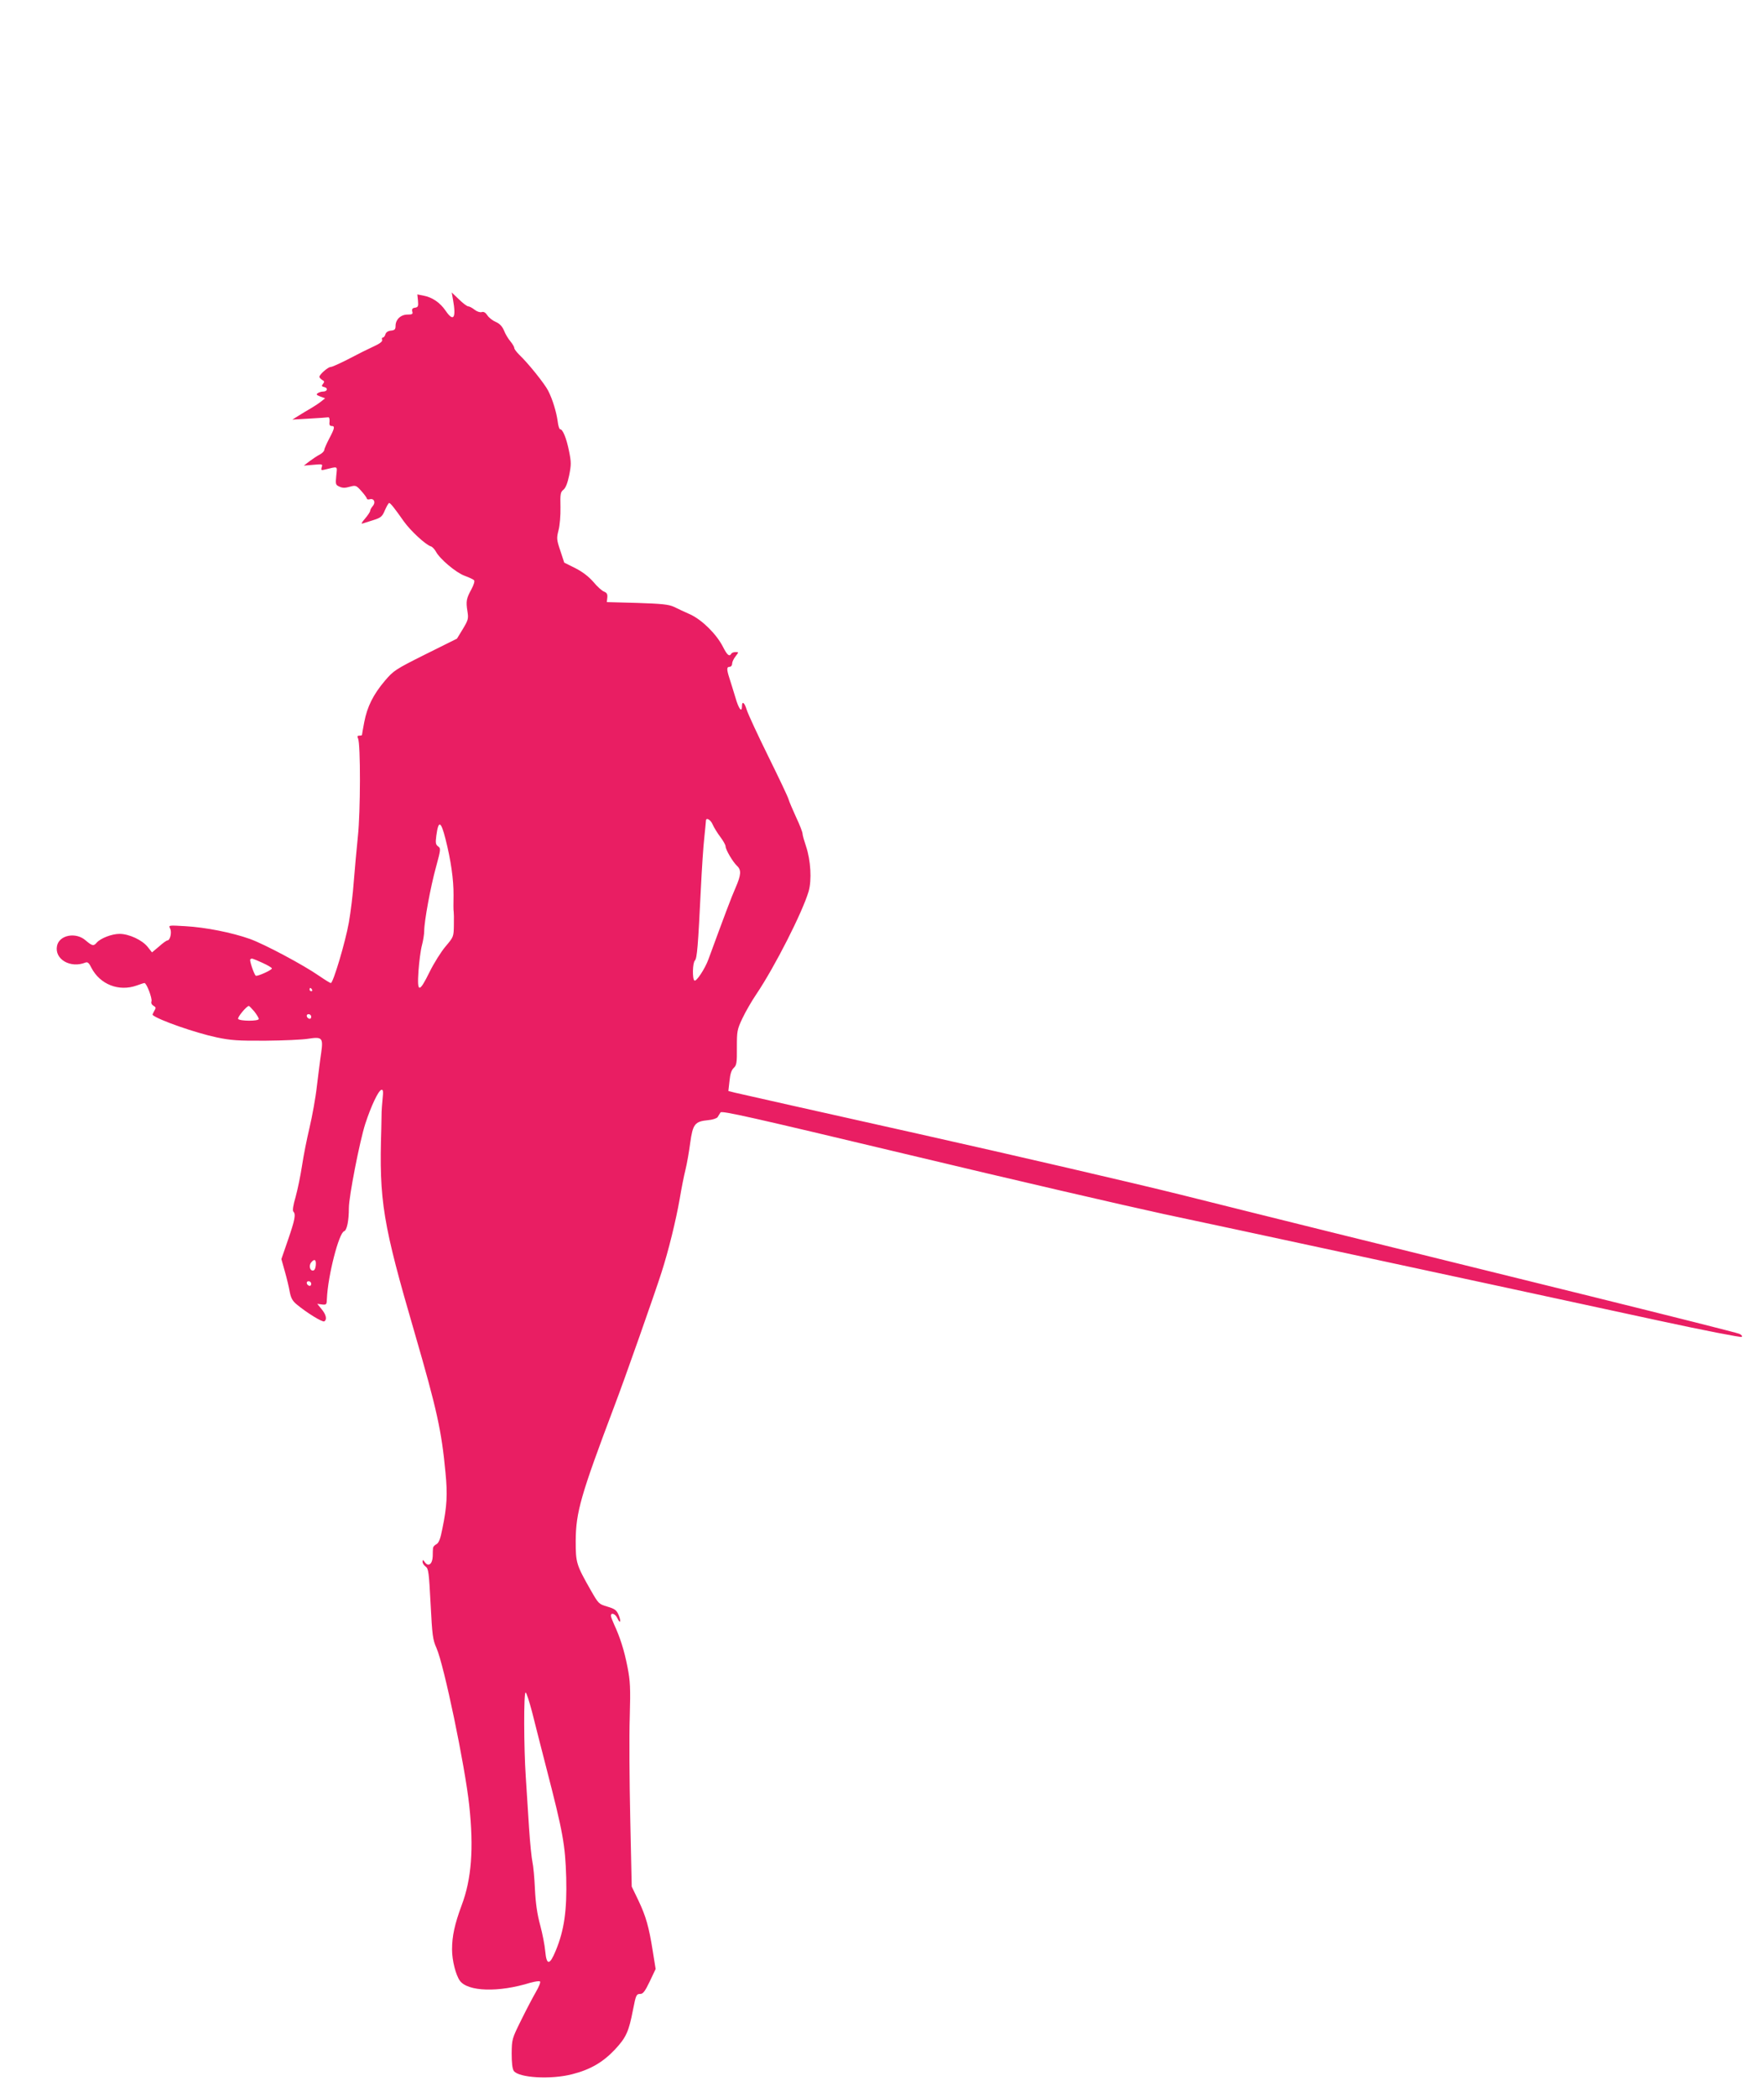
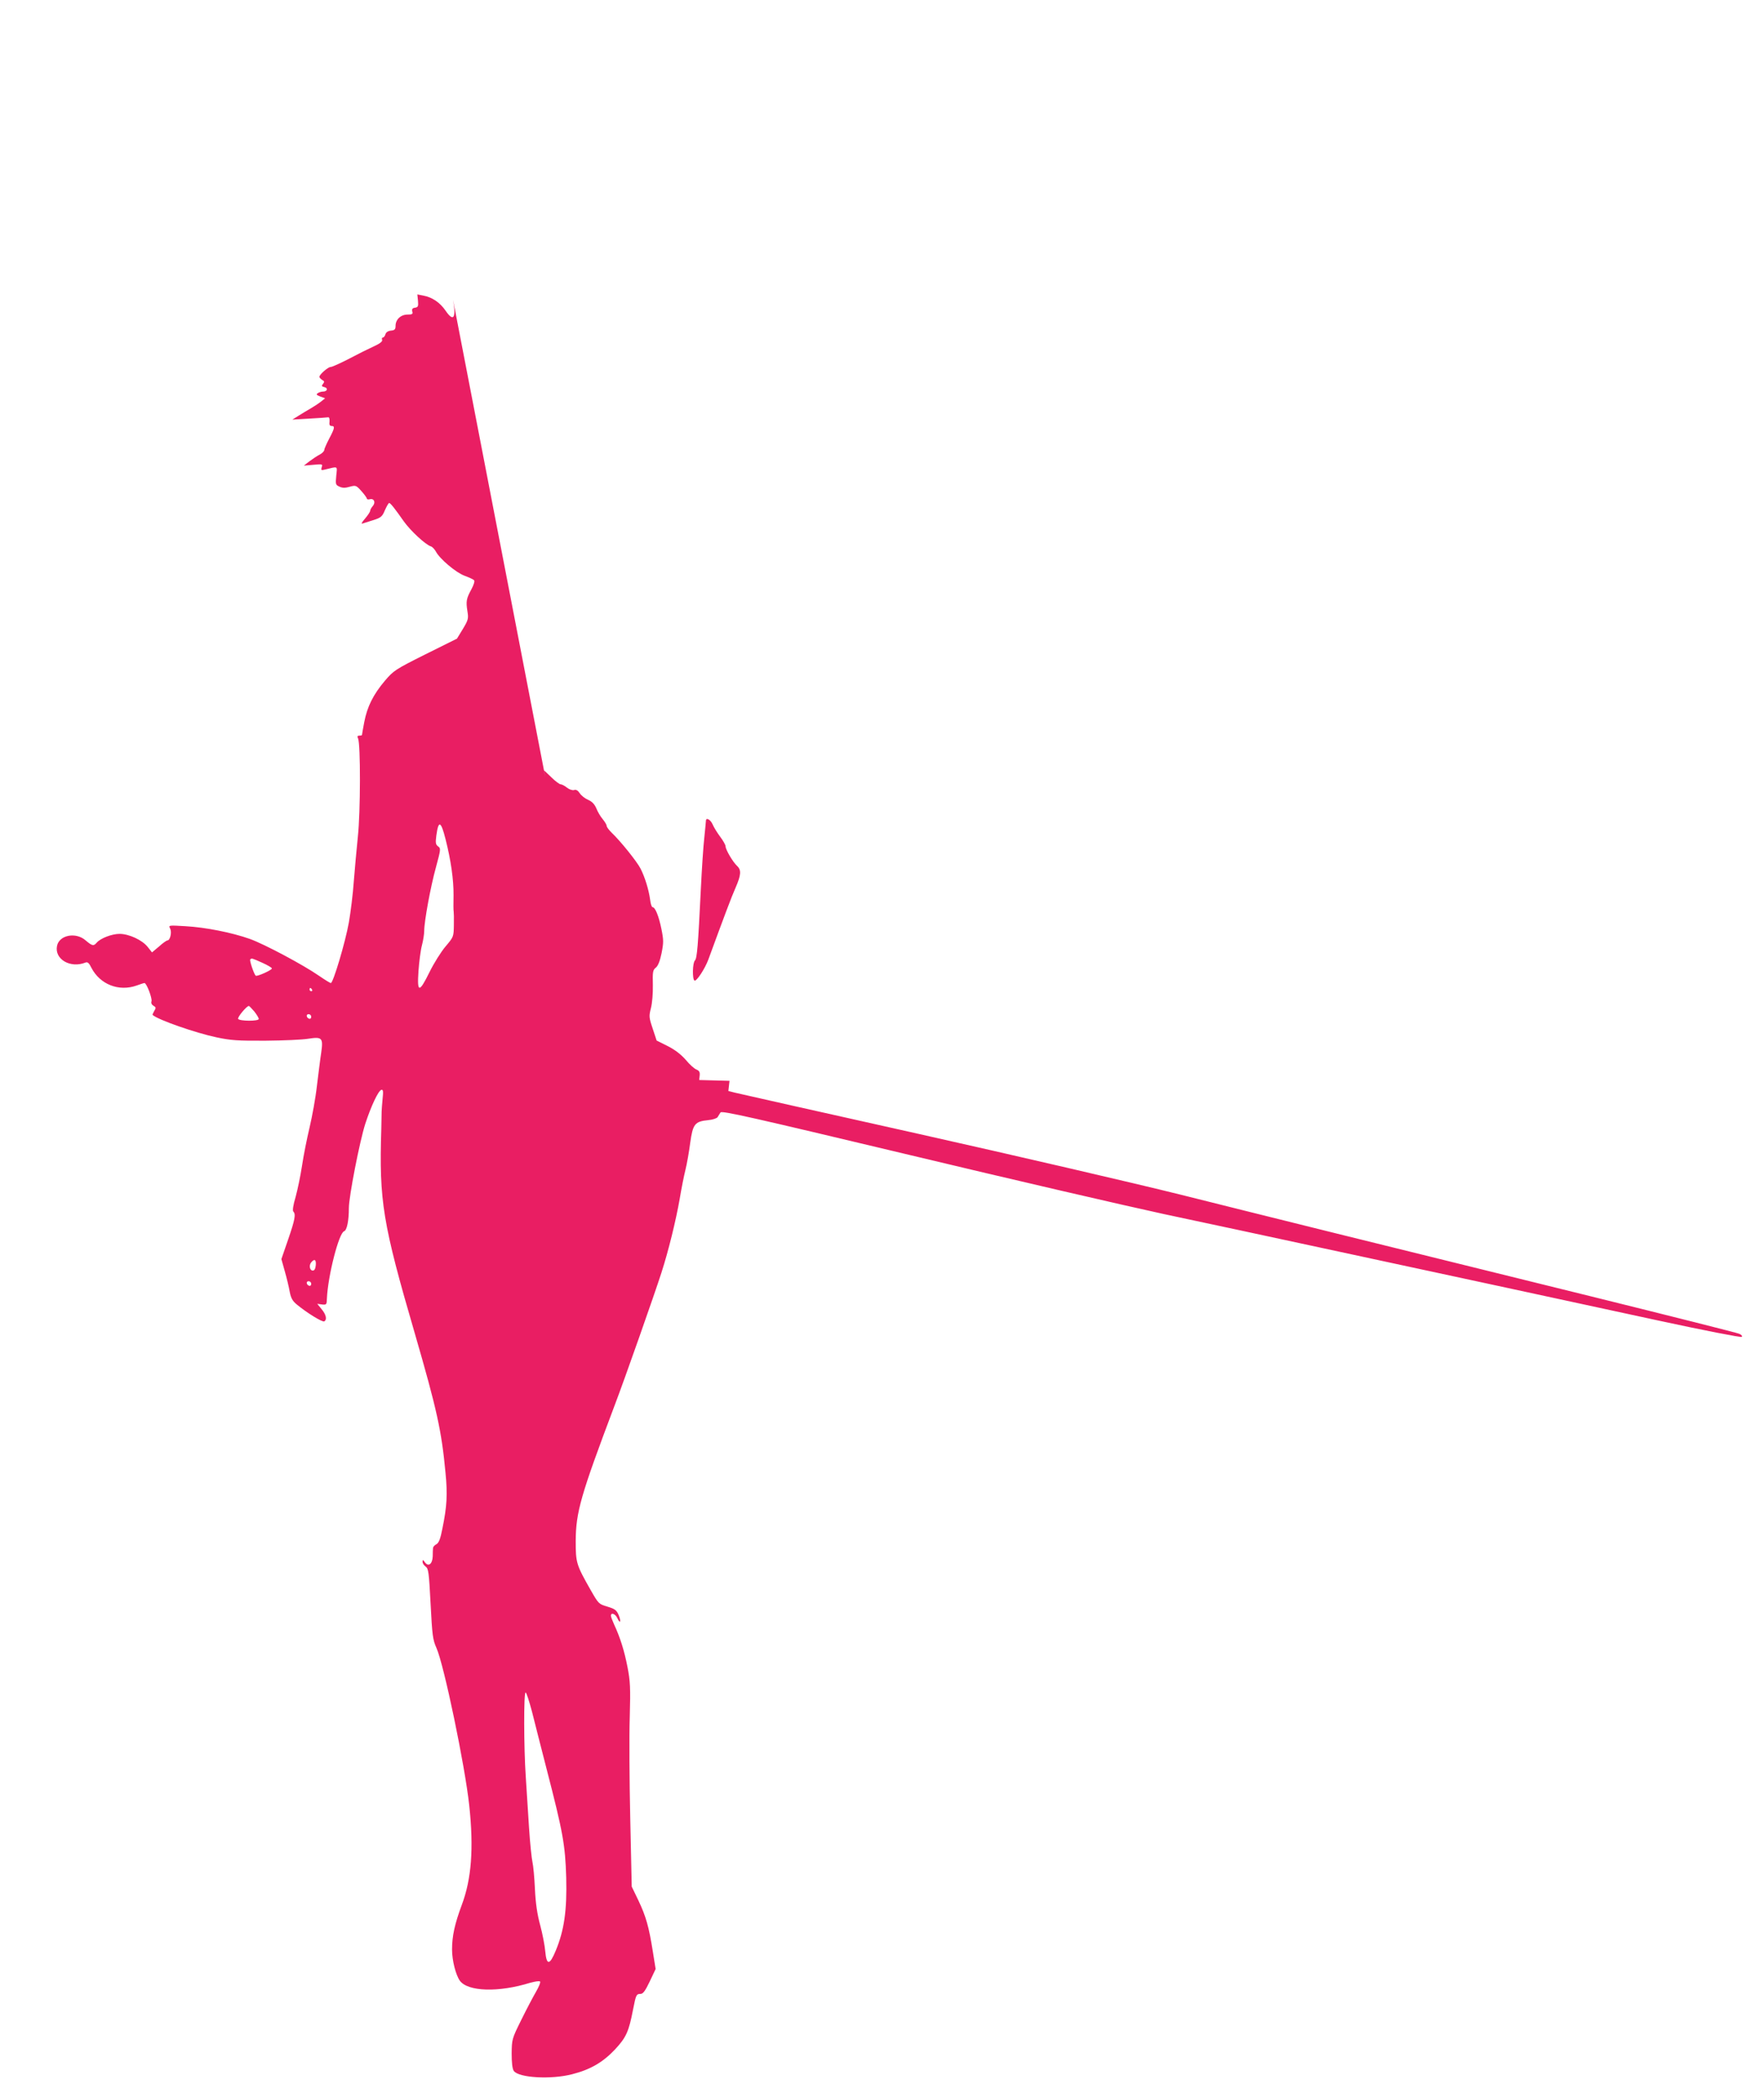
<svg xmlns="http://www.w3.org/2000/svg" version="1.0" width="1077pt" height="1280pt" viewBox="0 0 1077 1280" preserveAspectRatio="xMidYMid meet">
  <g transform="translate(0,1280) scale(0.1,-0.1)" fill="#e91e63" stroke="none">
-     <path d="M2766 10970 c20 -112 3 -137 -45 -67 -34 50 -82 83 -137 93 l-36 7 4 -39 c3 -34 0 -39 -18 -42 -16 -2 -20 -8 -17 -23 5 -16 0 -19 -29 -19 -41 0 -73 -30 -73 -69 0 -21 -5 -27 -29 -29 -18 -2 -30 -11 -33 -23 -3 -10 -10 -19 -15 -19 -6 0 -8 -6 -5 -14 4 -10 -14 -24 -61 -45 -37 -17 -80 -39 -97 -48 -78 -41 -145 -73 -157 -73 -15 0 -68 -46 -68 -60 0 -5 8 -13 17 -19 14 -7 15 -12 5 -24 -10 -12 -9 -16 9 -20 24 -6 17 -27 -9 -27 -9 0 -24 -4 -32 -10 -11 -7 -8 -11 15 -20 l30 -11 -25 -20 c-14 -11 -41 -29 -60 -40 -19 -11 -53 -31 -75 -45 l-40 -25 104 6 c57 3 109 7 115 8 6 1 9 -10 8 -25 -3 -20 1 -28 12 -28 22 0 20 -13 -14 -77 -16 -31 -30 -62 -30 -69 0 -7 -12 -20 -27 -28 -16 -8 -44 -27 -63 -41 l-35 -27 58 5 c55 5 58 5 51 -15 -5 -18 -3 -20 20 -14 83 20 75 24 69 -38 -5 -52 -4 -56 19 -66 18 -9 36 -9 63 -1 37 10 40 9 72 -27 18 -20 33 -41 33 -46 0 -4 9 -6 19 -3 26 6 36 -21 16 -43 -8 -9 -15 -22 -15 -28 0 -6 -14 -27 -31 -47 -17 -19 -25 -33 -18 -31 8 2 38 12 67 21 48 15 56 22 72 61 11 24 22 44 26 44 8 0 36 -36 90 -113 40 -56 132 -142 165 -152 9 -3 22 -17 30 -31 23 -45 123 -129 175 -148 27 -10 53 -22 58 -27 6 -5 -1 -28 -16 -56 -31 -57 -34 -73 -24 -135 7 -43 5 -52 -28 -107 l-36 -59 -193 -96 c-184 -92 -194 -99 -247 -161 -71 -84 -108 -158 -126 -252 -8 -41 -14 -77 -14 -79 0 -2 -7 -4 -16 -4 -12 0 -14 -5 -8 -17 16 -34 15 -451 -1 -598 -8 -77 -19 -201 -25 -275 -5 -74 -19 -187 -30 -250 -22 -123 -96 -370 -110 -370 -5 0 -37 20 -72 44 -95 66 -331 192 -422 225 -110 39 -270 71 -395 78 -103 6 -103 6 -92 -15 11 -22 0 -72 -17 -72 -5 0 -28 -16 -51 -37 l-43 -36 -26 33 c-33 42 -114 80 -172 80 -48 0 -116 -27 -139 -53 -19 -23 -28 -21 -68 13 -60 53 -162 33 -175 -34 -16 -81 82 -138 174 -101 13 5 22 -3 36 -32 53 -102 168 -147 277 -108 22 8 43 15 47 15 13 0 48 -93 43 -111 -4 -11 1 -21 12 -28 16 -9 16 -13 5 -31 -7 -12 -12 -23 -10 -25 34 -30 260 -109 392 -137 86 -18 130 -21 298 -20 109 1 226 6 260 12 85 13 92 6 79 -86 -6 -38 -17 -129 -26 -201 -8 -73 -29 -187 -45 -255 -16 -67 -37 -172 -46 -233 -9 -60 -27 -146 -39 -190 -15 -50 -20 -84 -14 -90 16 -16 10 -49 -32 -171 l-41 -119 21 -75 c12 -41 25 -97 30 -125 7 -37 17 -56 43 -77 60 -50 157 -110 168 -103 18 11 11 42 -17 75 l-26 32 29 -4 c27 -3 29 -1 30 37 6 138 73 400 105 410 17 6 29 63 29 142 0 69 66 407 100 513 36 110 79 201 98 208 11 3 13 -8 8 -54 -3 -33 -6 -68 -6 -79 0 -11 -1 -58 -2 -105 -14 -441 8 -575 205 -1250 134 -462 163 -592 187 -849 13 -132 9 -205 -19 -341 -12 -63 -22 -87 -36 -95 -11 -5 -20 -16 -21 -22 -1 -7 -2 -31 -2 -53 -2 -47 -27 -65 -48 -35 -12 16 -14 17 -14 2 0 -9 9 -22 19 -29 17 -12 20 -35 30 -227 10 -192 13 -219 36 -270 46 -104 174 -718 200 -961 28 -262 14 -449 -46 -608 -43 -116 -59 -189 -59 -271 0 -68 23 -156 48 -191 49 -66 236 -72 429 -12 29 8 56 12 60 8 5 -4 -7 -33 -25 -64 -18 -31 -59 -109 -90 -172 -56 -113 -57 -117 -58 -203 0 -57 4 -94 13 -107 30 -42 226 -54 357 -20 110 28 186 72 260 150 69 74 85 109 111 244 18 91 20 96 46 96 15 0 29 19 56 76 l36 76 -17 106 c-24 152 -42 215 -88 312 l-41 85 -9 415 c-5 228 -7 507 -3 621 5 178 3 218 -14 305 -19 98 -45 181 -82 260 -10 22 -19 46 -19 52 0 22 27 12 39 -14 18 -39 25 -22 8 19 -13 30 -23 37 -69 51 -52 15 -54 18 -100 98 -90 158 -93 169 -93 303 1 176 31 279 235 820 65 170 249 694 288 816 44 136 89 321 112 452 10 61 26 141 35 177 9 36 22 110 29 164 16 115 28 131 109 139 27 2 53 11 58 18 5 8 13 21 18 29 8 12 188 -29 1148 -258 626 -150 1327 -312 1558 -362 231 -49 670 -143 975 -209 305 -66 776 -167 1045 -225 270 -58 717 -155 995 -215 286 -62 509 -105 514 -101 5 5 -1 13 -15 19 -13 6 -418 108 -899 227 -1360 335 -1952 482 -2515 623 -286 71 -1006 238 -1600 371 -594 132 -1097 246 -1119 251 l-39 10 7 62 c4 42 12 66 26 79 17 16 20 31 19 124 0 100 1 109 34 179 19 40 57 106 85 147 113 168 281 499 319 627 20 69 13 190 -16 276 -11 33 -21 67 -21 76 0 9 -17 54 -39 100 -21 46 -42 95 -46 109 -3 14 -60 133 -125 265 -65 132 -124 259 -131 283 -13 44 -29 56 -29 22 0 -43 -20 -17 -40 53 -12 39 -28 92 -36 116 -18 56 -18 71 1 71 8 0 15 8 15 19 0 10 9 30 21 45 20 26 20 26 0 26 -11 0 -23 -4 -26 -10 -12 -20 -25 -9 -51 42 -39 77 -126 163 -198 197 -34 15 -79 36 -101 47 -33 15 -74 19 -225 24 l-185 5 3 28 c2 21 -3 29 -20 36 -13 5 -42 31 -65 59 -29 33 -65 61 -110 84 l-68 34 -24 73 c-23 68 -23 76 -11 124 8 30 13 90 12 142 -2 79 0 91 17 105 14 10 26 40 36 88 13 66 13 81 -1 150 -16 79 -38 132 -54 132 -5 0 -12 21 -15 48 -8 58 -31 134 -58 187 -21 42 -123 169 -176 219 -17 17 -31 35 -31 42 0 7 -11 25 -24 41 -13 15 -31 45 -39 66 -11 26 -27 42 -50 52 -19 8 -42 26 -51 40 -12 18 -23 24 -35 20 -10 -3 -29 3 -44 15 -14 11 -31 20 -38 20 -7 0 -33 19 -57 43 l-44 42 8 -45z m1585 -3202 c7 -17 28 -51 46 -75 18 -24 33 -50 33 -59 0 -20 45 -96 70 -119 27 -25 25 -55 -9 -133 -25 -56 -71 -179 -166 -438 -21 -57 -73 -136 -85 -129 -14 9 -12 109 3 123 13 14 19 89 36 437 6 121 15 261 21 312 5 51 10 97 10 103 0 23 28 8 41 -22z m-1631 -89 c33 -129 50 -250 49 -343 -1 -50 -1 -95 1 -101 1 -5 2 -42 1 -82 -1 -71 -2 -72 -51 -130 -27 -32 -71 -102 -97 -155 -64 -130 -77 -129 -68 5 4 56 13 127 21 157 8 30 14 70 14 88 0 59 39 271 72 390 29 107 30 114 13 126 -15 11 -17 21 -11 66 13 96 28 90 56 -21z m-1119 -755 c33 -15 59 -30 59 -35 0 -10 -91 -51 -99 -44 -11 11 -39 94 -33 99 8 9 10 8 73 -20z m304 -164 c3 -5 1 -10 -4 -10 -6 0 -11 5 -11 10 0 6 2 10 4 10 3 0 8 -4 11 -10z m-352 -134 c15 -19 27 -40 27 -45 0 -15 -117 -14 -126 0 -6 10 52 79 65 79 4 0 18 -16 34 -34z m347 -32 c0 -9 -5 -14 -12 -12 -18 6 -21 28 -4 28 9 0 16 -7 16 -16z m28 -1516 c-2 -21 -8 -33 -18 -33 -19 0 -25 32 -10 50 20 24 31 17 28 -17z m-28 -114 c0 -9 -5 -14 -12 -12 -18 6 -21 28 -4 28 9 0 16 -7 16 -16z m1348 -2611 c16 -65 57 -224 90 -353 99 -383 113 -460 119 -660 5 -199 -12 -321 -64 -446 -37 -90 -56 -91 -64 -4 -3 36 -17 108 -31 160 -18 66 -28 134 -32 220 -3 69 -10 143 -15 164 -5 22 -15 116 -21 210 -6 94 -15 235 -20 312 -12 177 -13 514 -1 514 5 0 22 -53 39 -117z" />
+     <path d="M2766 10970 c20 -112 3 -137 -45 -67 -34 50 -82 83 -137 93 l-36 7 4 -39 c3 -34 0 -39 -18 -42 -16 -2 -20 -8 -17 -23 5 -16 0 -19 -29 -19 -41 0 -73 -30 -73 -69 0 -21 -5 -27 -29 -29 -18 -2 -30 -11 -33 -23 -3 -10 -10 -19 -15 -19 -6 0 -8 -6 -5 -14 4 -10 -14 -24 -61 -45 -37 -17 -80 -39 -97 -48 -78 -41 -145 -73 -157 -73 -15 0 -68 -46 -68 -60 0 -5 8 -13 17 -19 14 -7 15 -12 5 -24 -10 -12 -9 -16 9 -20 24 -6 17 -27 -9 -27 -9 0 -24 -4 -32 -10 -11 -7 -8 -11 15 -20 l30 -11 -25 -20 c-14 -11 -41 -29 -60 -40 -19 -11 -53 -31 -75 -45 l-40 -25 104 6 c57 3 109 7 115 8 6 1 9 -10 8 -25 -3 -20 1 -28 12 -28 22 0 20 -13 -14 -77 -16 -31 -30 -62 -30 -69 0 -7 -12 -20 -27 -28 -16 -8 -44 -27 -63 -41 l-35 -27 58 5 c55 5 58 5 51 -15 -5 -18 -3 -20 20 -14 83 20 75 24 69 -38 -5 -52 -4 -56 19 -66 18 -9 36 -9 63 -1 37 10 40 9 72 -27 18 -20 33 -41 33 -46 0 -4 9 -6 19 -3 26 6 36 -21 16 -43 -8 -9 -15 -22 -15 -28 0 -6 -14 -27 -31 -47 -17 -19 -25 -33 -18 -31 8 2 38 12 67 21 48 15 56 22 72 61 11 24 22 44 26 44 8 0 36 -36 90 -113 40 -56 132 -142 165 -152 9 -3 22 -17 30 -31 23 -45 123 -129 175 -148 27 -10 53 -22 58 -27 6 -5 -1 -28 -16 -56 -31 -57 -34 -73 -24 -135 7 -43 5 -52 -28 -107 l-36 -59 -193 -96 c-184 -92 -194 -99 -247 -161 -71 -84 -108 -158 -126 -252 -8 -41 -14 -77 -14 -79 0 -2 -7 -4 -16 -4 -12 0 -14 -5 -8 -17 16 -34 15 -451 -1 -598 -8 -77 -19 -201 -25 -275 -5 -74 -19 -187 -30 -250 -22 -123 -96 -370 -110 -370 -5 0 -37 20 -72 44 -95 66 -331 192 -422 225 -110 39 -270 71 -395 78 -103 6 -103 6 -92 -15 11 -22 0 -72 -17 -72 -5 0 -28 -16 -51 -37 l-43 -36 -26 33 c-33 42 -114 80 -172 80 -48 0 -116 -27 -139 -53 -19 -23 -28 -21 -68 13 -60 53 -162 33 -175 -34 -16 -81 82 -138 174 -101 13 5 22 -3 36 -32 53 -102 168 -147 277 -108 22 8 43 15 47 15 13 0 48 -93 43 -111 -4 -11 1 -21 12 -28 16 -9 16 -13 5 -31 -7 -12 -12 -23 -10 -25 34 -30 260 -109 392 -137 86 -18 130 -21 298 -20 109 1 226 6 260 12 85 13 92 6 79 -86 -6 -38 -17 -129 -26 -201 -8 -73 -29 -187 -45 -255 -16 -67 -37 -172 -46 -233 -9 -60 -27 -146 -39 -190 -15 -50 -20 -84 -14 -90 16 -16 10 -49 -32 -171 l-41 -119 21 -75 c12 -41 25 -97 30 -125 7 -37 17 -56 43 -77 60 -50 157 -110 168 -103 18 11 11 42 -17 75 l-26 32 29 -4 c27 -3 29 -1 30 37 6 138 73 400 105 410 17 6 29 63 29 142 0 69 66 407 100 513 36 110 79 201 98 208 11 3 13 -8 8 -54 -3 -33 -6 -68 -6 -79 0 -11 -1 -58 -2 -105 -14 -441 8 -575 205 -1250 134 -462 163 -592 187 -849 13 -132 9 -205 -19 -341 -12 -63 -22 -87 -36 -95 -11 -5 -20 -16 -21 -22 -1 -7 -2 -31 -2 -53 -2 -47 -27 -65 -48 -35 -12 16 -14 17 -14 2 0 -9 9 -22 19 -29 17 -12 20 -35 30 -227 10 -192 13 -219 36 -270 46 -104 174 -718 200 -961 28 -262 14 -449 -46 -608 -43 -116 -59 -189 -59 -271 0 -68 23 -156 48 -191 49 -66 236 -72 429 -12 29 8 56 12 60 8 5 -4 -7 -33 -25 -64 -18 -31 -59 -109 -90 -172 -56 -113 -57 -117 -58 -203 0 -57 4 -94 13 -107 30 -42 226 -54 357 -20 110 28 186 72 260 150 69 74 85 109 111 244 18 91 20 96 46 96 15 0 29 19 56 76 l36 76 -17 106 c-24 152 -42 215 -88 312 l-41 85 -9 415 c-5 228 -7 507 -3 621 5 178 3 218 -14 305 -19 98 -45 181 -82 260 -10 22 -19 46 -19 52 0 22 27 12 39 -14 18 -39 25 -22 8 19 -13 30 -23 37 -69 51 -52 15 -54 18 -100 98 -90 158 -93 169 -93 303 1 176 31 279 235 820 65 170 249 694 288 816 44 136 89 321 112 452 10 61 26 141 35 177 9 36 22 110 29 164 16 115 28 131 109 139 27 2 53 11 58 18 5 8 13 21 18 29 8 12 188 -29 1148 -258 626 -150 1327 -312 1558 -362 231 -49 670 -143 975 -209 305 -66 776 -167 1045 -225 270 -58 717 -155 995 -215 286 -62 509 -105 514 -101 5 5 -1 13 -15 19 -13 6 -418 108 -899 227 -1360 335 -1952 482 -2515 623 -286 71 -1006 238 -1600 371 -594 132 -1097 246 -1119 251 l-39 10 7 62 l-185 5 3 28 c2 21 -3 29 -20 36 -13 5 -42 31 -65 59 -29 33 -65 61 -110 84 l-68 34 -24 73 c-23 68 -23 76 -11 124 8 30 13 90 12 142 -2 79 0 91 17 105 14 10 26 40 36 88 13 66 13 81 -1 150 -16 79 -38 132 -54 132 -5 0 -12 21 -15 48 -8 58 -31 134 -58 187 -21 42 -123 169 -176 219 -17 17 -31 35 -31 42 0 7 -11 25 -24 41 -13 15 -31 45 -39 66 -11 26 -27 42 -50 52 -19 8 -42 26 -51 40 -12 18 -23 24 -35 20 -10 -3 -29 3 -44 15 -14 11 -31 20 -38 20 -7 0 -33 19 -57 43 l-44 42 8 -45z m1585 -3202 c7 -17 28 -51 46 -75 18 -24 33 -50 33 -59 0 -20 45 -96 70 -119 27 -25 25 -55 -9 -133 -25 -56 -71 -179 -166 -438 -21 -57 -73 -136 -85 -129 -14 9 -12 109 3 123 13 14 19 89 36 437 6 121 15 261 21 312 5 51 10 97 10 103 0 23 28 8 41 -22z m-1631 -89 c33 -129 50 -250 49 -343 -1 -50 -1 -95 1 -101 1 -5 2 -42 1 -82 -1 -71 -2 -72 -51 -130 -27 -32 -71 -102 -97 -155 -64 -130 -77 -129 -68 5 4 56 13 127 21 157 8 30 14 70 14 88 0 59 39 271 72 390 29 107 30 114 13 126 -15 11 -17 21 -11 66 13 96 28 90 56 -21z m-1119 -755 c33 -15 59 -30 59 -35 0 -10 -91 -51 -99 -44 -11 11 -39 94 -33 99 8 9 10 8 73 -20z m304 -164 c3 -5 1 -10 -4 -10 -6 0 -11 5 -11 10 0 6 2 10 4 10 3 0 8 -4 11 -10z m-352 -134 c15 -19 27 -40 27 -45 0 -15 -117 -14 -126 0 -6 10 52 79 65 79 4 0 18 -16 34 -34z m347 -32 c0 -9 -5 -14 -12 -12 -18 6 -21 28 -4 28 9 0 16 -7 16 -16z m28 -1516 c-2 -21 -8 -33 -18 -33 -19 0 -25 32 -10 50 20 24 31 17 28 -17z m-28 -114 c0 -9 -5 -14 -12 -12 -18 6 -21 28 -4 28 9 0 16 -7 16 -16z m1348 -2611 c16 -65 57 -224 90 -353 99 -383 113 -460 119 -660 5 -199 -12 -321 -64 -446 -37 -90 -56 -91 -64 -4 -3 36 -17 108 -31 160 -18 66 -28 134 -32 220 -3 69 -10 143 -15 164 -5 22 -15 116 -21 210 -6 94 -15 235 -20 312 -12 177 -13 514 -1 514 5 0 22 -53 39 -117z" />
  </g>
</svg>